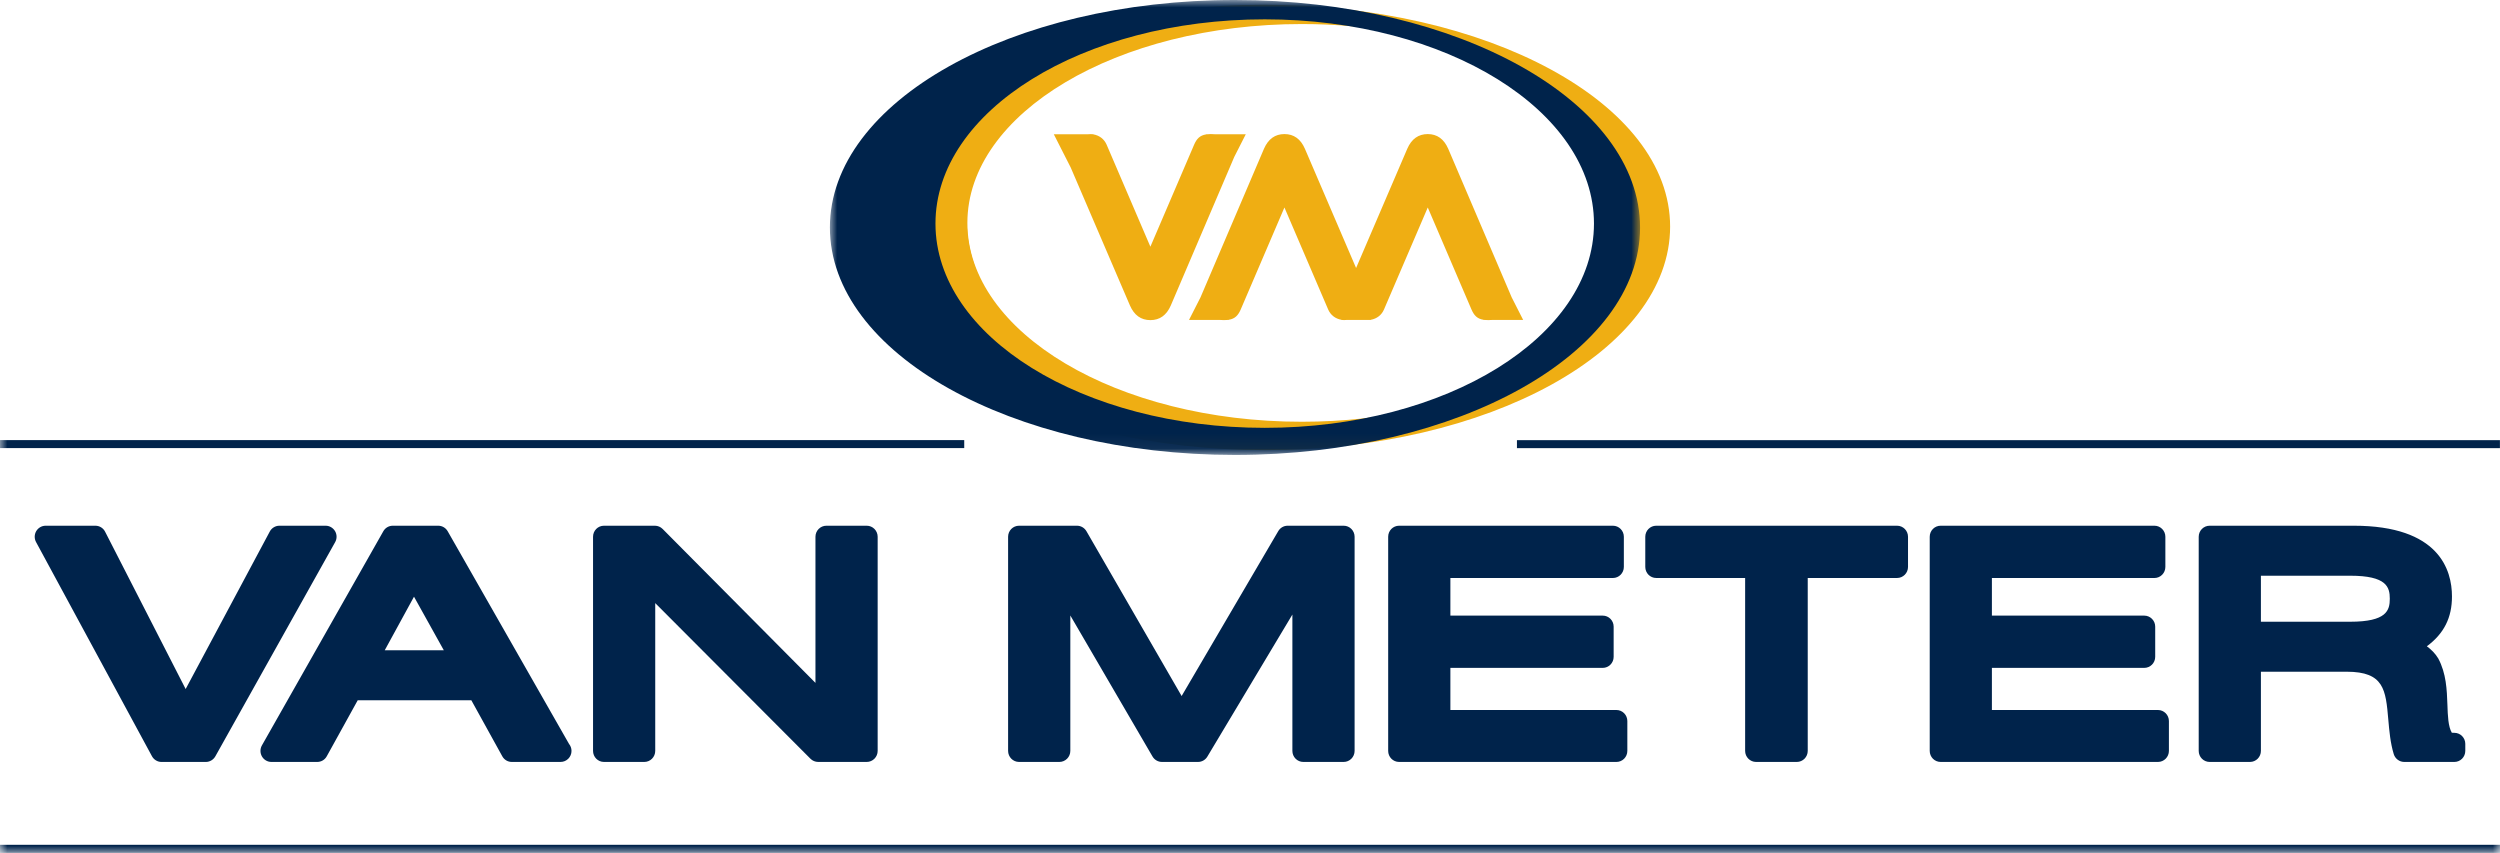
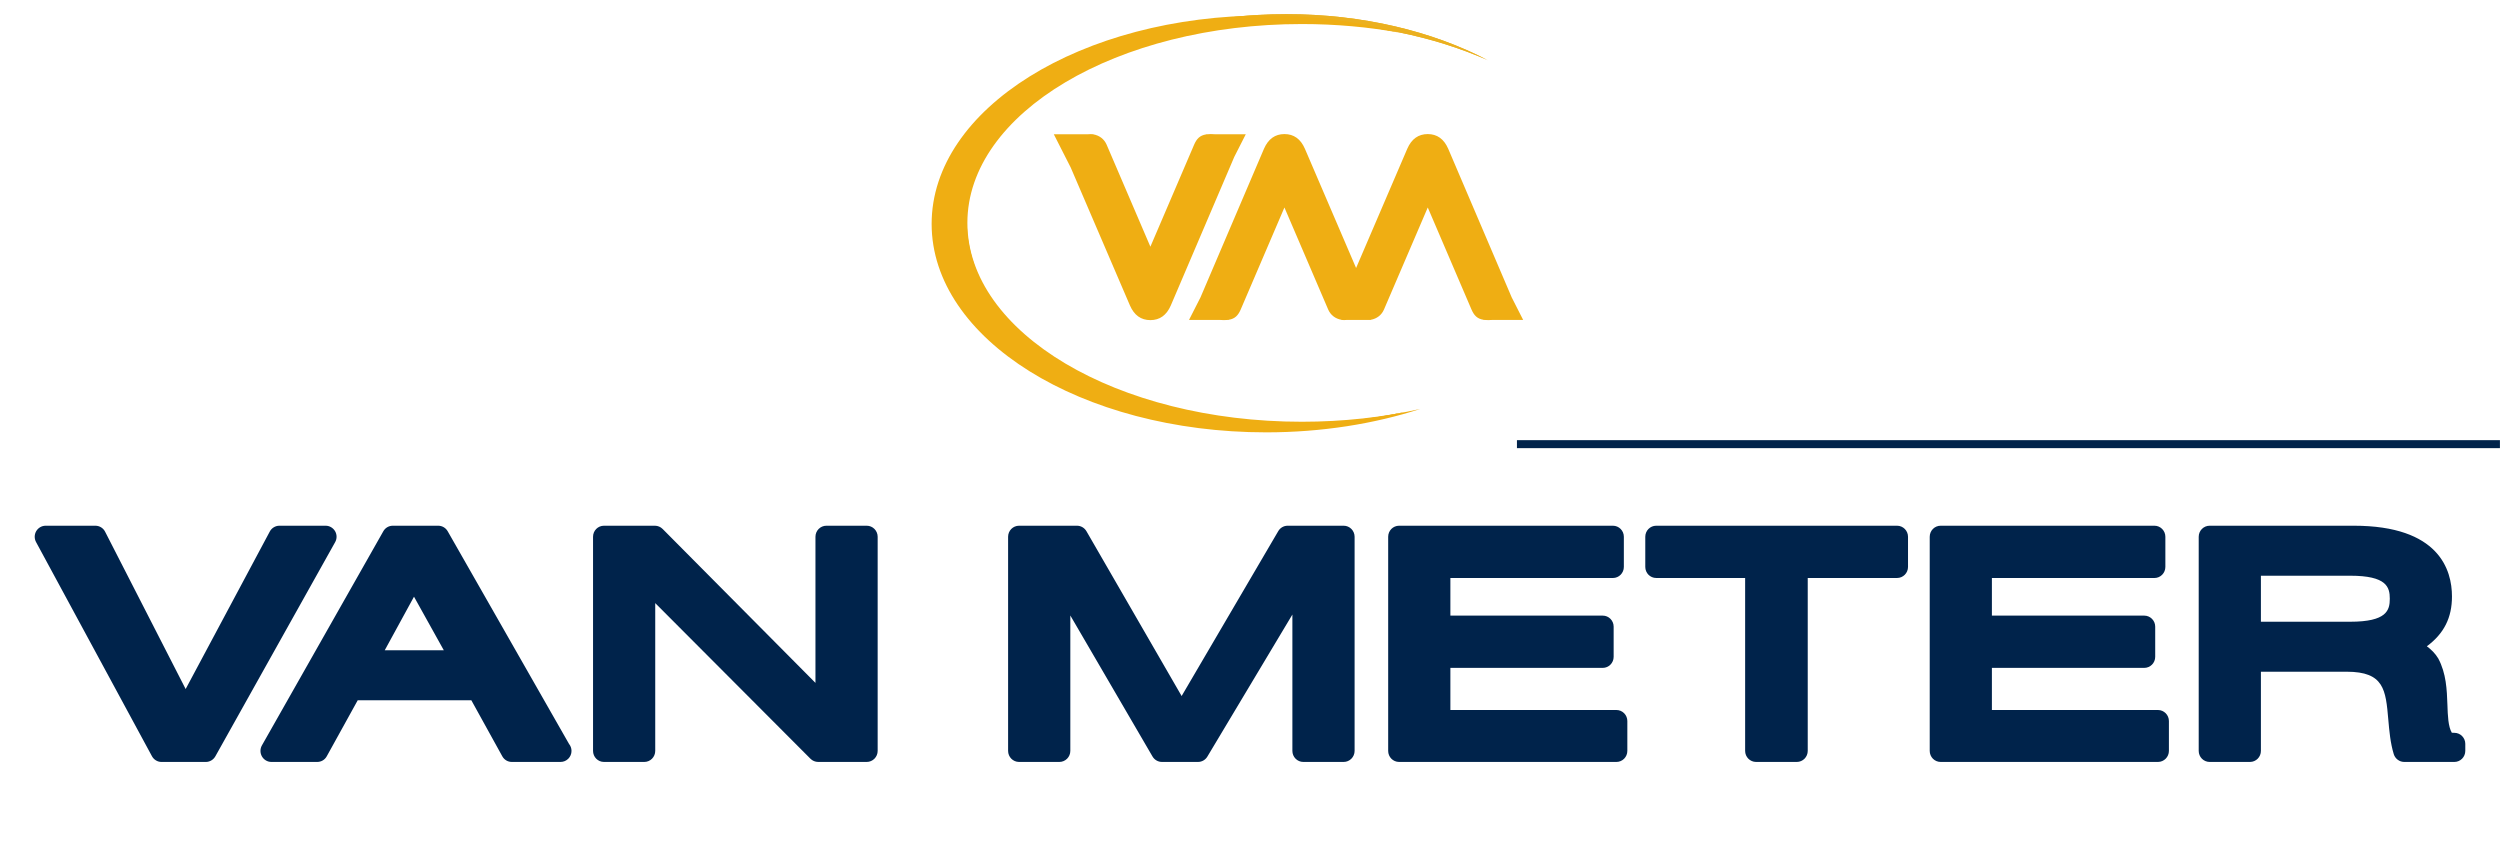
<svg xmlns="http://www.w3.org/2000/svg" xmlns:xlink="http://www.w3.org/1999/xlink" width="170" height="58" viewBox="0 0 170 58">
  <defs>
    <polygon id="a" points="0 0 55.091 0 55.091 30.936 0 30.936" />
-     <polygon id="c" points="0 58 170 58 170 0 0 0" />
  </defs>
  <g fill="none" fill-rule="evenodd">
    <polygon fill="#00234B" points="103.152 30.474 169.995 30.474 169.995 29.931 103.152 29.931" />
    <path fill="#EBB01F" d="M68.258,21.538 C71.904,25.984 79.143,29.013 87.481,29.013 C90.351,29.013 93.091,28.654 95.598,28 C93.24,28.516 90.696,28.797 88.047,28.797 C79.467,28.797 72.018,25.855 68.258,21.538" />
    <path fill="#EBB01F" d="M68.258,21.538 C71.904,25.984 79.143,29.013 87.481,29.013 C90.351,29.013 93.091,28.654 95.598,28 C93.24,28.516 90.696,28.797 88.047,28.797 C79.467,28.797 72.018,25.855 68.258,21.538" />
-     <path fill="#EFAE13" d="M95.598,28.001 C93.09,28.654 90.351,29.012 87.481,29.012 C79.143,29.012 71.904,25.984 68.258,21.538 C66.599,19.633 65.658,17.458 65.658,15.15 C65.658,14.191 65.819,13.254 66.129,12.351 C68.04,5.865 76.873,0.962 87.481,0.962 C92.669,0.962 97.432,2.135 101.168,4.093 C106.781,6.571 110.435,10.6 110.435,15.15 C110.435,21.071 104.248,26.112 95.598,28.001 M85.916,0.325 C70.703,0.325 58.476,7.013 58.476,15.409 C58.476,23.802 70.81,30.608 86.022,30.608 C101.235,30.608 113.568,23.802 113.568,15.409 C113.568,7.013 101.128,0.325 85.916,0.325" />
    <path fill="#EBB01F" d="M66.129,12.351 C65.819,13.254 65.658,14.191 65.658,15.15 C65.658,17.459 66.599,19.632 68.258,21.538 C66.654,19.583 65.742,17.353 65.742,14.987 C65.742,14.084 65.877,13.206 66.129,12.351" />
    <path fill="#EBB01F" d="M88.046,1.502 C92.948,1.502 97.48,2.462 101.168,4.093 C97.431,2.135 92.668,0.962 87.48,0.962 C76.872,0.962 68.04,5.865 66.129,12.351 C68.249,6.155 77.254,1.502 88.046,1.502" />
    <path fill="#EBB01F" d="M88.046,1.502 C92.948,1.502 97.48,2.462 101.168,4.093 C97.431,2.135 92.668,0.962 87.48,0.962 C76.872,0.962 68.04,5.865 66.129,12.351 C68.249,6.155 77.254,1.502 88.046,1.502" />
    <path fill="#EFAE13" d="M65.782,15.158 C65.782,7.689 75.965,1.635 88.528,1.635 C90.829,1.635 93.05,1.838 95.145,2.217 C92.371,1.467 89.312,1.05 86.096,1.05 C73.535,1.05 63.351,7.397 63.351,15.225 C63.351,23.053 73.535,29.4 86.096,29.4 C89.88,29.4 93.446,28.823 96.584,27.807 C94.079,28.37 91.365,28.679 88.528,28.679 C75.965,28.679 65.782,22.626 65.782,15.158" />
    <g transform="translate(56.433)">
      <mask id="b" fill="#fff">
        <use xlink:href="#a" />
      </mask>
-       <path fill="#00234B" d="M29.566,29.093 C17.201,29.092 7.179,22.874 7.179,15.203 C7.179,7.533 17.204,1.315 29.57,1.315 C41.934,1.317 51.958,7.536 51.957,15.207 C51.955,22.877 41.931,29.095 29.566,29.093 M27.545,-0 C12.333,-0.002 0,6.922 0,15.465 C-0.002,24.009 12.33,30.935 27.543,30.936 C42.756,30.936 55.089,24.012 55.091,15.471 C55.091,6.928 42.757,-0 27.545,-0" mask="url(#b)" />
    </g>
    <path fill="#EFAE13" d="M84.714 9.128 82.584 9.128C82.405 9.112 82.254 9.115 82.123 9.128L82.012 9.128 82.018 9.138C81.583 9.209 81.371 9.443 81.2 9.839L78.226 16.776 75.251 9.839C75.087 9.46 74.763 9.211 74.354 9.138L74.36 9.128 74.317 9.128C74.221 9.112 74.116 9.122 74.01 9.128L71.658 9.128 72.809 11.392 76.836 20.771C77.125 21.436 77.588 21.768 78.226 21.768 78.863 21.768 79.325 21.436 79.615 20.771L83.932 10.665 84.714 9.128ZM102.794 20.218 98.477 10.113C98.186 9.449 97.722 9.117 97.088 9.117 96.449 9.117 95.986 9.449 95.696 10.113L92.214 18.224 88.732 10.113C88.442 9.449 87.98 9.117 87.341 9.117 86.706 9.117 86.243 9.449 85.952 10.113L81.635 20.218 80.852 21.757 82.984 21.757C83.16 21.772 83.31 21.77 83.446 21.757L83.556 21.757 83.549 21.746C83.984 21.678 84.196 21.44 84.368 21.046L87.341 14.109 90.316 21.046C90.48 21.425 90.804 21.672 91.213 21.746L91.206 21.757 91.213 21.757 91.251 21.757C91.346 21.772 91.451 21.763 91.557 21.757L92.872 21.757 93.178 21.757 93.215 21.757 93.222 21.757 93.215 21.746C93.625 21.672 93.948 21.425 94.111 21.046L97.088 14.109 100.061 21.046C100.232 21.44 100.444 21.678 100.88 21.746L100.872 21.757 100.984 21.757C101.118 21.77 101.267 21.772 101.446 21.757L103.576 21.757 102.794 20.218Z" />
    <path fill="#00234B" d="M22.786 36.122C22.652 35.893 22.407 35.749 22.143 35.749L19.001 35.749C18.728 35.749 18.474 35.901 18.346 36.143L12.624 46.854 7.147 36.156C7.02 35.905 6.766 35.749 6.484 35.749L3.104 35.749C2.841 35.749 2.6 35.889 2.464 36.116 2.33 36.345 2.326 36.626 2.45 36.858L10.333 51.423C10.464 51.663 10.714 51.813 10.985 51.813L13.995 51.813C14.264 51.813 14.511 51.664 14.643 51.431L22.789 36.868C22.921 36.636 22.919 36.351 22.786 36.122M30.18 44.22 26.161 44.22 28.152 40.575 30.18 44.22ZM30.444 36.127C30.311 35.892 30.065 35.749 29.798 35.749L26.71 35.749C26.444 35.749 26.196 35.892 26.065 36.127L17.81 50.688C17.678 50.922 17.68 51.208 17.813 51.438 17.945 51.67 18.191 51.812 18.455 51.812L21.571 51.812C21.842 51.812 22.09 51.667 22.22 51.426L24.325 47.618 32.051 47.618 34.155 51.426C34.286 51.667 34.534 51.812 34.804 51.812L38.107 51.812 38.119 51.812C38.528 51.812 38.863 51.476 38.863 51.062 38.863 50.882 38.799 50.715 38.693 50.585L30.444 36.127ZM58.937 35.749 56.194 35.749C55.785 35.749 55.451 36.085 55.451 36.5L55.451 46.436 45.058 35.968C44.919 35.828 44.728 35.749 44.533 35.749L41.07 35.749C40.657 35.749 40.327 36.085 40.327 36.5L40.327 51.062C40.327 51.475 40.657 51.812 41.07 51.812L43.813 51.812C44.224 51.812 44.556 51.475 44.556 51.062L44.556 41.011 55.11 51.593C55.25 51.733 55.44 51.812 55.636 51.812L58.937 51.812C59.347 51.812 59.681 51.475 59.681 51.062L59.681 36.5C59.681 36.085 59.347 35.749 58.937 35.749M91.369 35.749 87.561 35.749C87.296 35.749 87.054 35.89 86.922 36.116L80.351 47.33 73.878 36.122C73.746 35.893 73.499 35.749 73.237 35.749L69.296 35.749C68.883 35.749 68.551 36.085 68.551 36.5L68.551 51.062C68.551 51.475 68.883 51.812 69.296 51.812L72.037 51.812C72.448 51.812 72.782 51.475 72.782 51.062L72.782 41.853 78.372 51.444C78.506 51.671 78.75 51.812 79.015 51.812L81.464 51.812C81.724 51.812 81.966 51.674 82.1 51.45L87.882 41.79 87.882 51.062C87.882 51.475 88.215 51.812 88.624 51.812L91.369 51.812C91.779 51.812 92.113 51.475 92.113 51.062L92.113 36.5C92.113 36.085 91.779 35.749 91.369 35.749M109.917 48.28 98.626 48.28 98.626 45.416 108.986 45.416C109.396 45.416 109.728 45.079 109.728 44.665L109.728 42.612C109.728 42.198 109.396 41.862 108.986 41.862L98.626 41.862 98.626 39.304 109.677 39.304C110.088 39.304 110.422 38.966 110.422 38.551L110.422 36.5C110.422 36.085 110.088 35.749 109.677 35.749L95.139 35.749C94.726 35.749 94.396 36.085 94.396 36.5L94.396 51.062C94.396 51.476 94.726 51.812 95.139 51.812L109.917 51.812C110.327 51.812 110.659 51.476 110.659 51.062L110.659 49.031C110.659 48.617 110.327 48.28 109.917 48.28M129 35.749 112.623 35.749C112.211 35.749 111.879 36.085 111.879 36.5L111.879 38.551C111.879 38.967 112.211 39.303 112.623 39.303L118.669 39.303 118.669 51.062C118.669 51.475 119.003 51.812 119.414 51.812L122.184 51.812C122.594 51.812 122.926 51.475 122.926 51.062L122.926 39.303 129 39.303C129.411 39.303 129.745 38.967 129.745 38.551L129.745 36.5C129.745 36.085 129.411 35.749 129 35.749M146.741 48.28 135.449 48.28 135.449 45.416 145.808 45.416C146.221 45.416 146.554 45.079 146.554 44.665L146.554 42.612C146.554 42.198 146.221 41.862 145.808 41.862L135.449 41.862 135.449 39.304 146.503 39.304C146.912 39.304 147.245 38.966 147.245 38.551L147.245 36.5C147.245 36.085 146.912 35.749 146.503 35.749L131.963 35.749C131.553 35.749 131.221 36.085 131.221 36.5L131.221 51.062C131.221 51.476 131.553 51.812 131.963 51.812L146.741 51.812C147.152 51.812 147.486 51.476 147.486 51.062L147.486 49.031C147.486 48.617 147.152 48.28 146.741 48.28M153.742 39.149 159.813 39.149C162.297 39.149 162.506 39.923 162.506 40.714 162.506 41.506 162.297 42.278 159.813 42.278L153.742 42.278 153.742 39.149ZM166.897 49.832C166.815 49.832 166.761 49.829 166.723 49.826 166.476 49.402 166.449 48.677 166.424 47.913 166.388 46.917 166.349 45.792 165.8 44.773 165.595 44.432 165.32 44.165 165.026 43.947 166.199 43.079 166.734 41.997 166.734 40.56 166.734 38.763 165.867 35.749 160.056 35.749L150.256 35.749C149.845 35.749 149.512 36.085 149.512 36.5L149.512 51.062C149.512 51.476 149.845 51.812 150.256 51.812L152.999 51.812C153.409 51.812 153.742 51.476 153.742 51.062L153.742 45.677 159.575 45.677C162.121 45.677 162.229 46.904 162.405 48.938 162.473 49.714 162.542 50.512 162.776 51.284 162.875 51.596 163.163 51.812 163.489 51.812L166.897 51.812C167.307 51.812 167.64 51.476 167.64 51.062L167.64 50.581C167.64 50.168 167.307 49.832 166.897 49.832L166.897 49.832Z" />
    <mask id="d" fill="#fff">
      <use xlink:href="#c" />
    </mask>
    <polygon fill="#00234B" points="0 58 170 58 170 57.447 0 57.447" mask="url(#d)" />
    <polygon fill="#00234B" points="0 30.47 65.568 30.47 65.568 29.927 0 29.927" mask="url(#d)" />
  </g>
</svg>